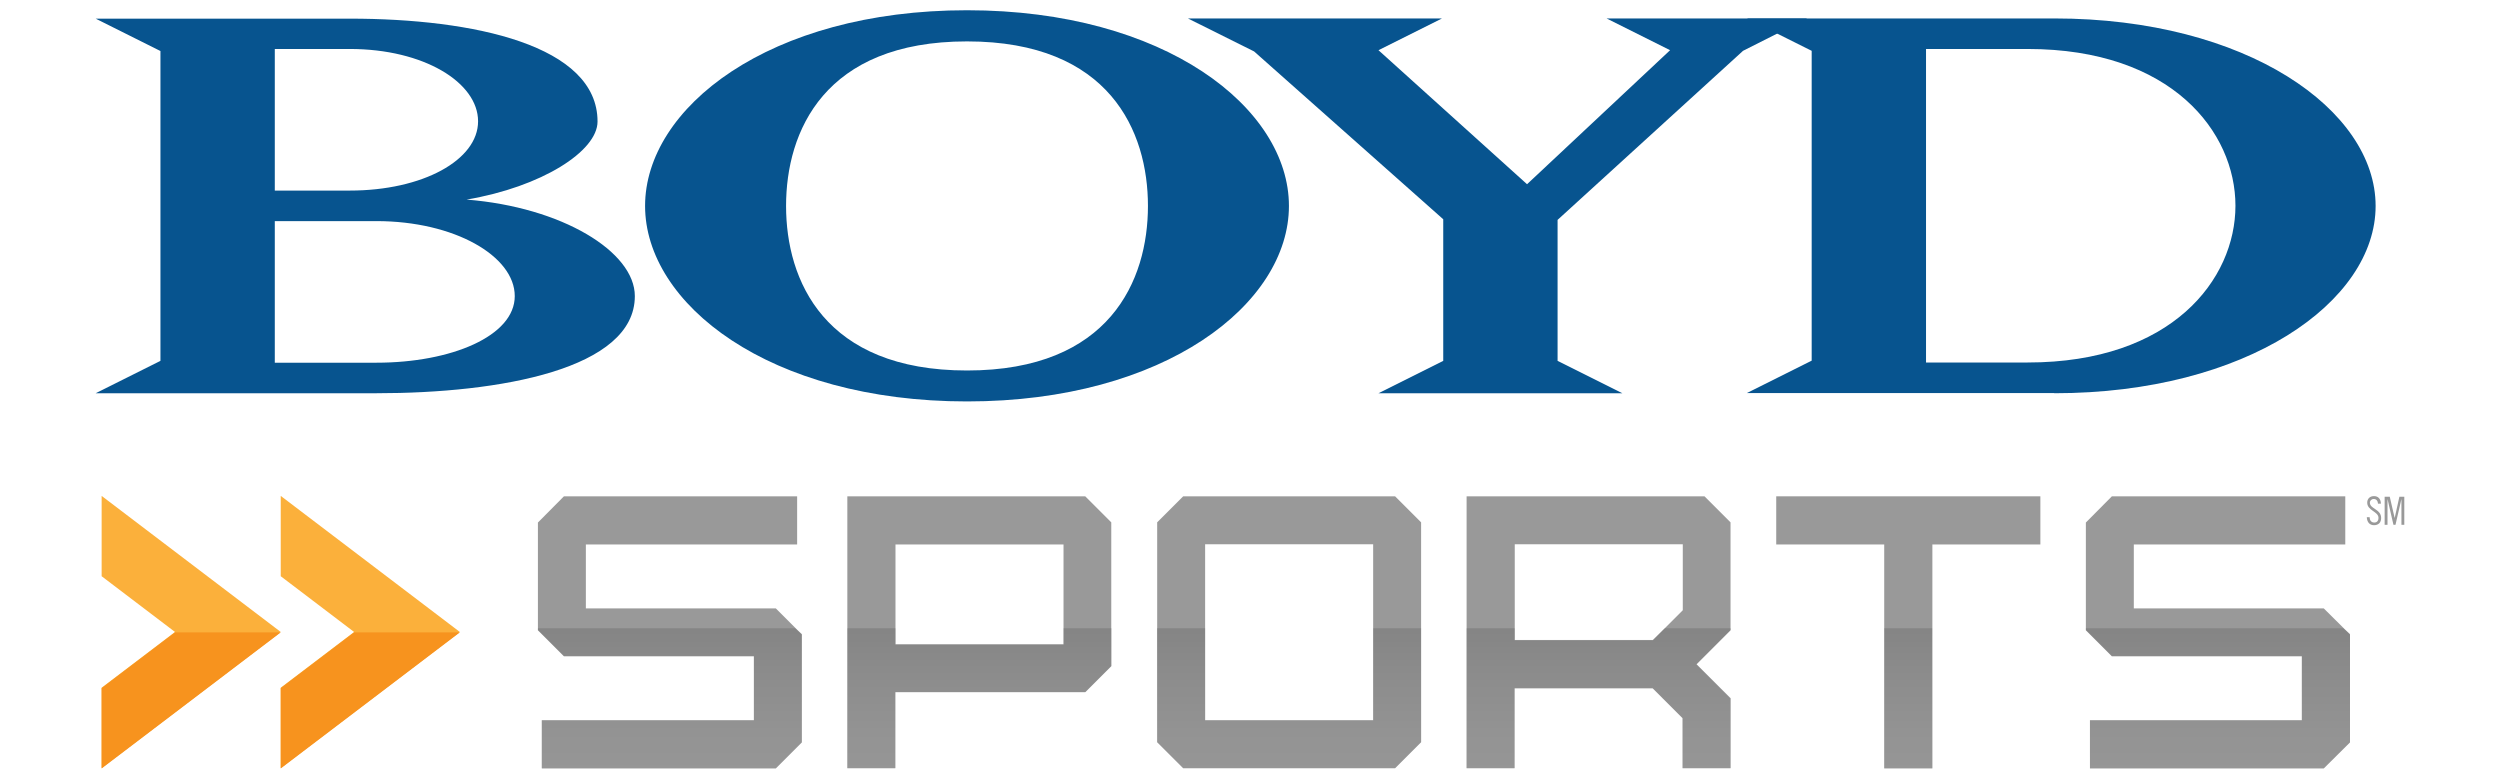
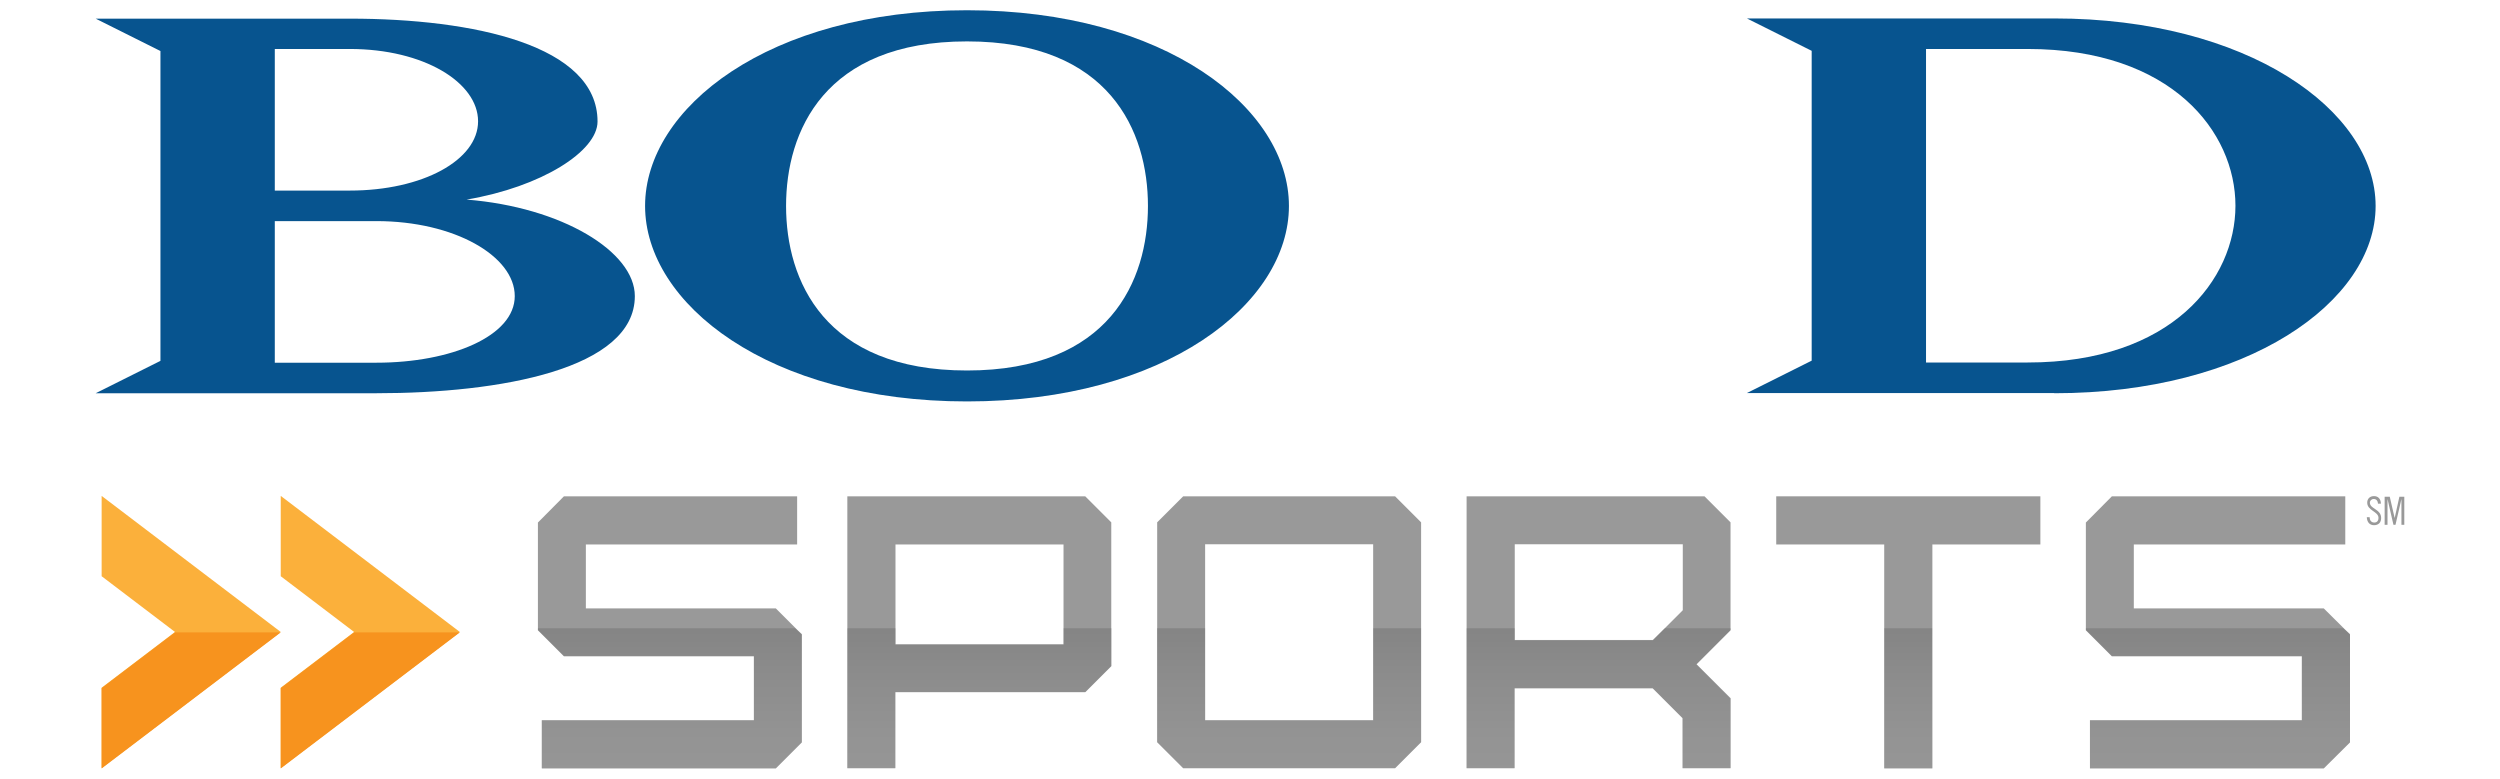
<svg xmlns="http://www.w3.org/2000/svg" xmlns:xlink="http://www.w3.org/1999/xlink" id="a" width="122" height="38" viewBox="0 0 122 38">
  <defs>
    <style>.h{fill:#fbb03b;}.h,.i,.j,.k,.l,.m,.n,.o,.p,.q{stroke-width:0px;}.i{fill:url(#c);}.j{fill:url(#e);}.k{fill:url(#g);}.l{fill:url(#b);}.m{fill:#f7931e;}.n{fill:#999;}.r{opacity:.3;}.o{fill:url(#d);}.p{fill:url(#f);}.q{fill:#07548f;}</style>
    <linearGradient id="b" x1="62.91" y1="40.62" x2="62.91" y2="27.32" gradientUnits="userSpaceOnUse">
      <stop offset="0" stop-color="#999" />
      <stop offset=".17" stop-color="#949494" />
      <stop offset=".37" stop-color="#868686" />
      <stop offset=".58" stop-color="#6e6e6e" />
      <stop offset=".8" stop-color="#4e4e4e" />
      <stop offset=".96" stop-color="#333" />
    </linearGradient>
    <linearGradient id="c" x1="47.8" y1="40.62" x2="47.8" y2="27.32" xlink:href="#b" />
    <linearGradient id="d" x1="32.69" y1="40.62" x2="32.69" y2="27.32" xlink:href="#b" />
    <linearGradient id="e" x1="78.01" y1="40.62" x2="78.01" y2="27.32" xlink:href="#b" />
    <linearGradient id="f" x1="93.12" y1="40.62" x2="93.12" y2="27.32" xlink:href="#b" />
    <linearGradient id="g" x1="108.23" y1="40.62" x2="108.23" y2="27.32" xlink:href="#b" />
  </defs>
  <path class="q" d="M13.41,17.7v-6.91h4.96c3.81,0,6.75,1.71,6.75,3.66s-3.1,3.25-6.75,3.25h-4.96ZM18.37,19.19c6.04,0,12.61-1.18,12.61-4.74,0-2.17-3.56-4.34-8.21-4.71,3.66-.62,6.39-2.36,6.39-3.81,0-3.72-6.04-5.02-12.09-5.02H4.67l3.16,1.58v15.12l-3.16,1.58h13.7ZM17.07,2.39c3.62,0,6.26,1.64,6.26,3.53s-2.7,3.38-6.26,3.38h-3.66V2.39h3.66Z" />
  <path class="q" d="M47.19,19.59c9.67,0,15.71-4.77,15.71-9.54S56.86.5,47.19.5s-15.71,4.77-15.71,9.55c0,4.77,6.04,9.54,15.71,9.54M47.19,2.02c6.97,0,8.83,4.4,8.83,8.03s-1.86,8.03-8.83,8.03-8.83-4.4-8.83-8.03,1.86-8.03,8.83-8.03" />
-   <polygon class="q" points="61.2 2.51 57.97 .9 70.37 .9 67.27 2.45 74.52 8.99 81.5 2.45 78.4 .9 88.19 .9 85.06 2.48 76.01 10.73 76.01 17.61 79.17 19.19 67.27 19.19 70.43 17.61 70.43 10.7 61.2 2.51" />
  <path class="q" d="M100.25,19.19c9.39,0,15.68-4.46,15.68-9.14S109.64.9,100.25.9h-15l3.16,1.58v15.12l-3.16,1.58h15ZM93.99,2.39h4.96c7.04,0,10.14,4.06,10.14,7.65s-3.1,7.65-10.14,7.65h-4.96V2.39Z" />
  <path class="h" d="M4.96,28.12v-3.92l8.74,6.64-8.74,6.64v-3.92l3.58-2.72-3.58-2.72ZM13.7,24.2v3.92l3.58,2.72-3.58,2.72v3.92l8.74-6.64-8.74-6.64Z" />
  <polygon class="n" points="86.68 26.57 91.95 26.57 91.95 37.5 94.3 37.5 94.3 26.57 99.57 26.57 99.57 24.22 86.68 24.22 86.68 26.57" />
  <path class="n" d="M57.74,24.22l-1.27,1.27v10.73l1.27,1.27h10.34l1.27-1.27v-10.73l-1.27-1.27h-10.34ZM67.01,35.15h-8.2v-8.59h8.2v8.59Z" />
  <path class="n" d="M41.35,24.22v13.27h2.34v-3.71h9.27l1.27-1.27v-7.02l-1.27-1.27h-11.61ZM51.9,31.45h-8.2v-4.88h8.2v4.88Z" />
  <polygon class="n" points="26.25 25.5 26.25 30.76 27.52 32.03 36.79 32.03 36.79 35.15 26.44 35.15 26.44 37.5 37.86 37.5 39.13 36.23 39.13 30.96 37.86 29.69 28.59 29.69 28.59 26.57 38.9 26.57 38.9 24.22 27.52 24.22 26.25 25.5" />
  <polygon class="n" points="101.79 25.5 101.79 30.76 103.06 32.03 112.33 32.03 112.33 35.15 101.99 35.15 101.99 37.5 113.4 37.5 114.68 36.23 114.68 30.96 113.4 29.69 104.13 29.69 104.13 26.57 114.45 26.57 114.45 24.22 103.06 24.22 101.79 25.5" />
  <path class="n" d="M71.57,24.22v13.27h2.34v-3.9h6.74l1.46,1.46v2.44h2.34v-3.41l-1.66-1.66,1.66-1.66v-5.27l-1.27-1.27h-11.61ZM73.92,31.25v-4.69h8.2v3.22l-1.46,1.46h-6.74Z" />
  <g class="r">
    <polygon class="l" points="67.01 30.66 67.01 35.14 58.81 35.14 58.81 30.66 56.46 30.66 56.46 36.21 57.74 37.48 68.08 37.48 69.35 36.21 69.35 30.66 67.01 30.66" />
    <polygon class="i" points="51.9 30.66 51.9 31.43 43.7 31.43 43.7 30.66 41.35 30.66 41.35 37.48 43.7 37.48 43.7 33.77 52.97 33.77 54.24 32.5 54.24 30.66 51.9 30.66" />
    <polygon class="o" points="26.25 30.66 26.25 30.74 27.52 32.01 36.79 32.01 36.79 35.14 26.44 35.14 26.44 37.48 37.86 37.48 39.13 36.21 39.13 30.94 38.8 30.66 26.25 30.66" />
    <polygon class="j" points="84.46 30.66 81.24 30.66 80.65 31.23 73.92 31.23 73.92 30.66 71.57 30.66 71.57 37.48 73.92 37.48 73.92 33.58 80.65 33.58 82.11 35.04 82.11 37.48 84.46 37.48 84.46 34.07 82.79 32.41 84.46 30.74 84.46 30.66" />
    <rect class="p" x="91.95" y="30.66" width="2.34" height="6.82" />
    <polygon class="k" points="114.35 30.66 101.79 30.66 101.79 30.74 103.06 32.01 112.33 32.01 112.33 35.14 101.99 35.14 101.99 37.48 113.4 37.48 114.68 36.21 114.68 30.94 114.35 30.66" />
  </g>
  <polygon class="m" points="8.54 30.86 4.96 33.58 4.96 37.5 13.7 30.86 8.54 30.86" />
  <polygon class="m" points="13.7 33.58 13.7 37.5 22.44 30.86 17.28 30.86 13.7 33.58" />
  <path class="n" d="M116.05,24.6c-.01-.14-.07-.25-.21-.25-.11,0-.19.08-.19.18,0,.31.55.31.55.75,0,.22-.13.35-.35.35s-.34-.16-.35-.39h.14c0,.16.08.26.23.26.12,0,.2-.08.2-.23,0-.31-.55-.35-.55-.74,0-.19.13-.32.33-.32s.33.13.34.37h-.14Z" />
  <path class="n" d="M116.62,24.24l.24,1.04h0l.23-1.04h.24v1.37h-.14v-1.26h0l-.29,1.26h-.1l-.29-1.26h0v1.26h-.14v-1.37h.24Z" />
</svg>